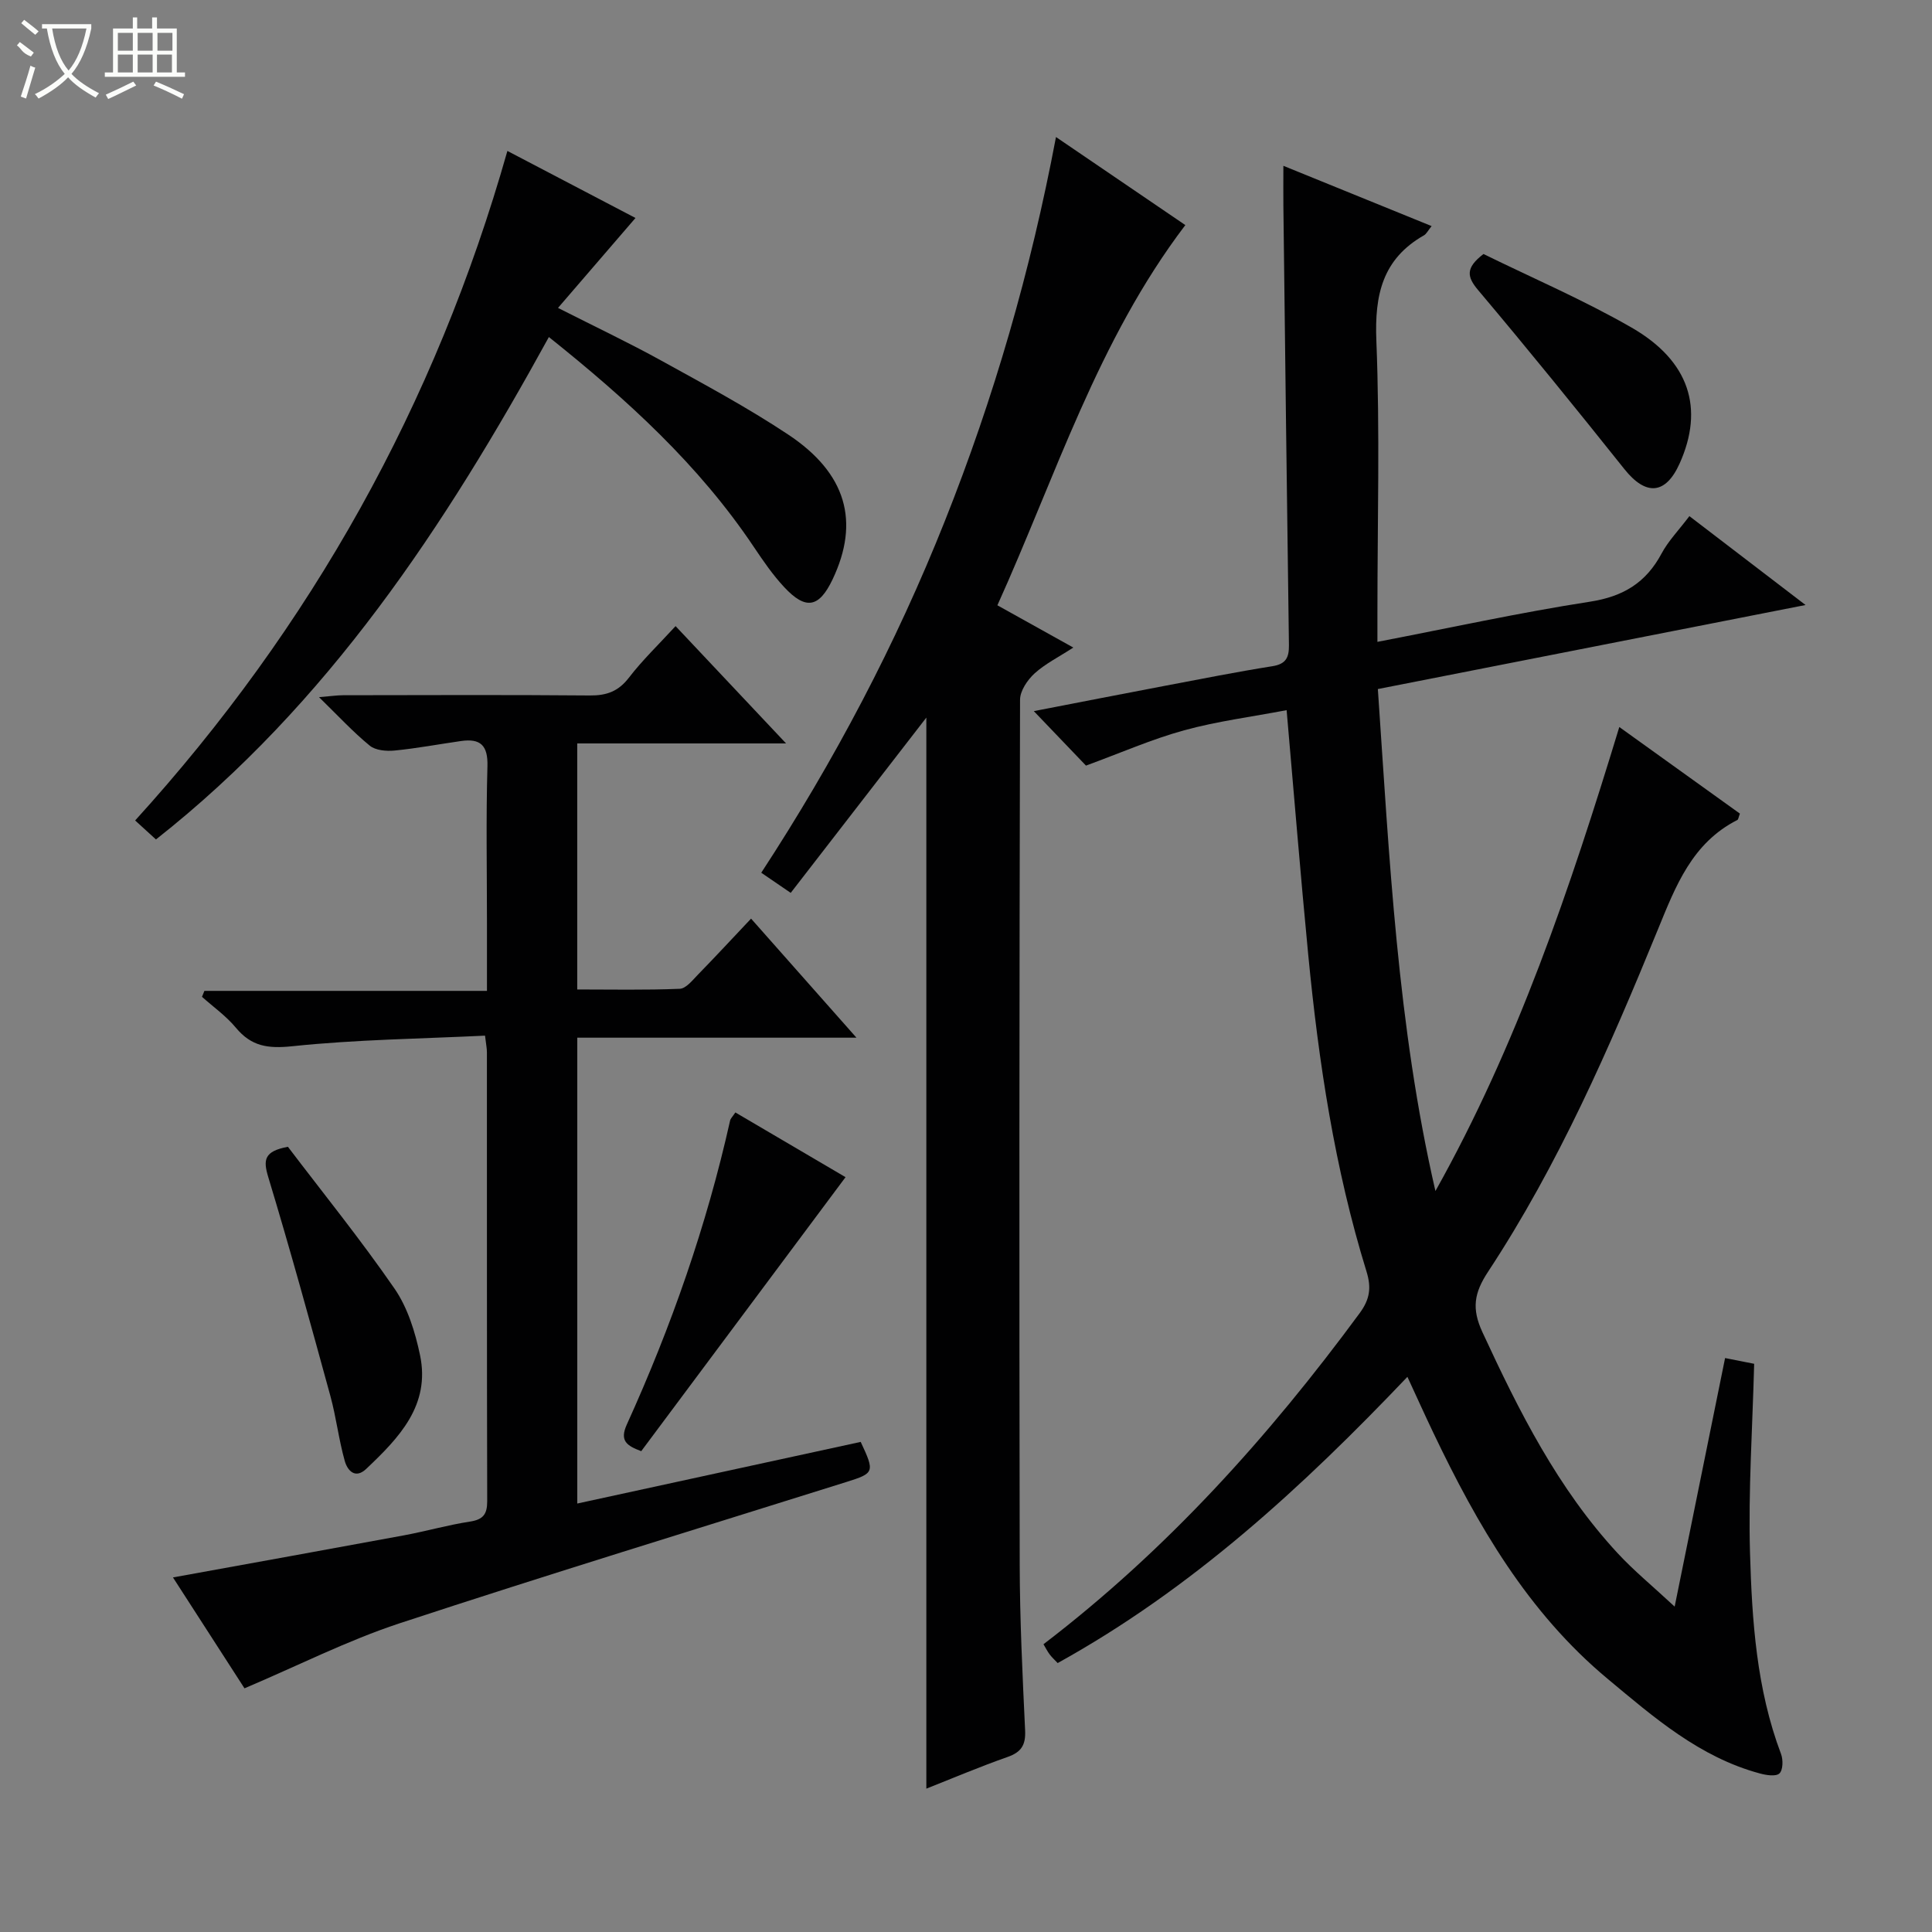
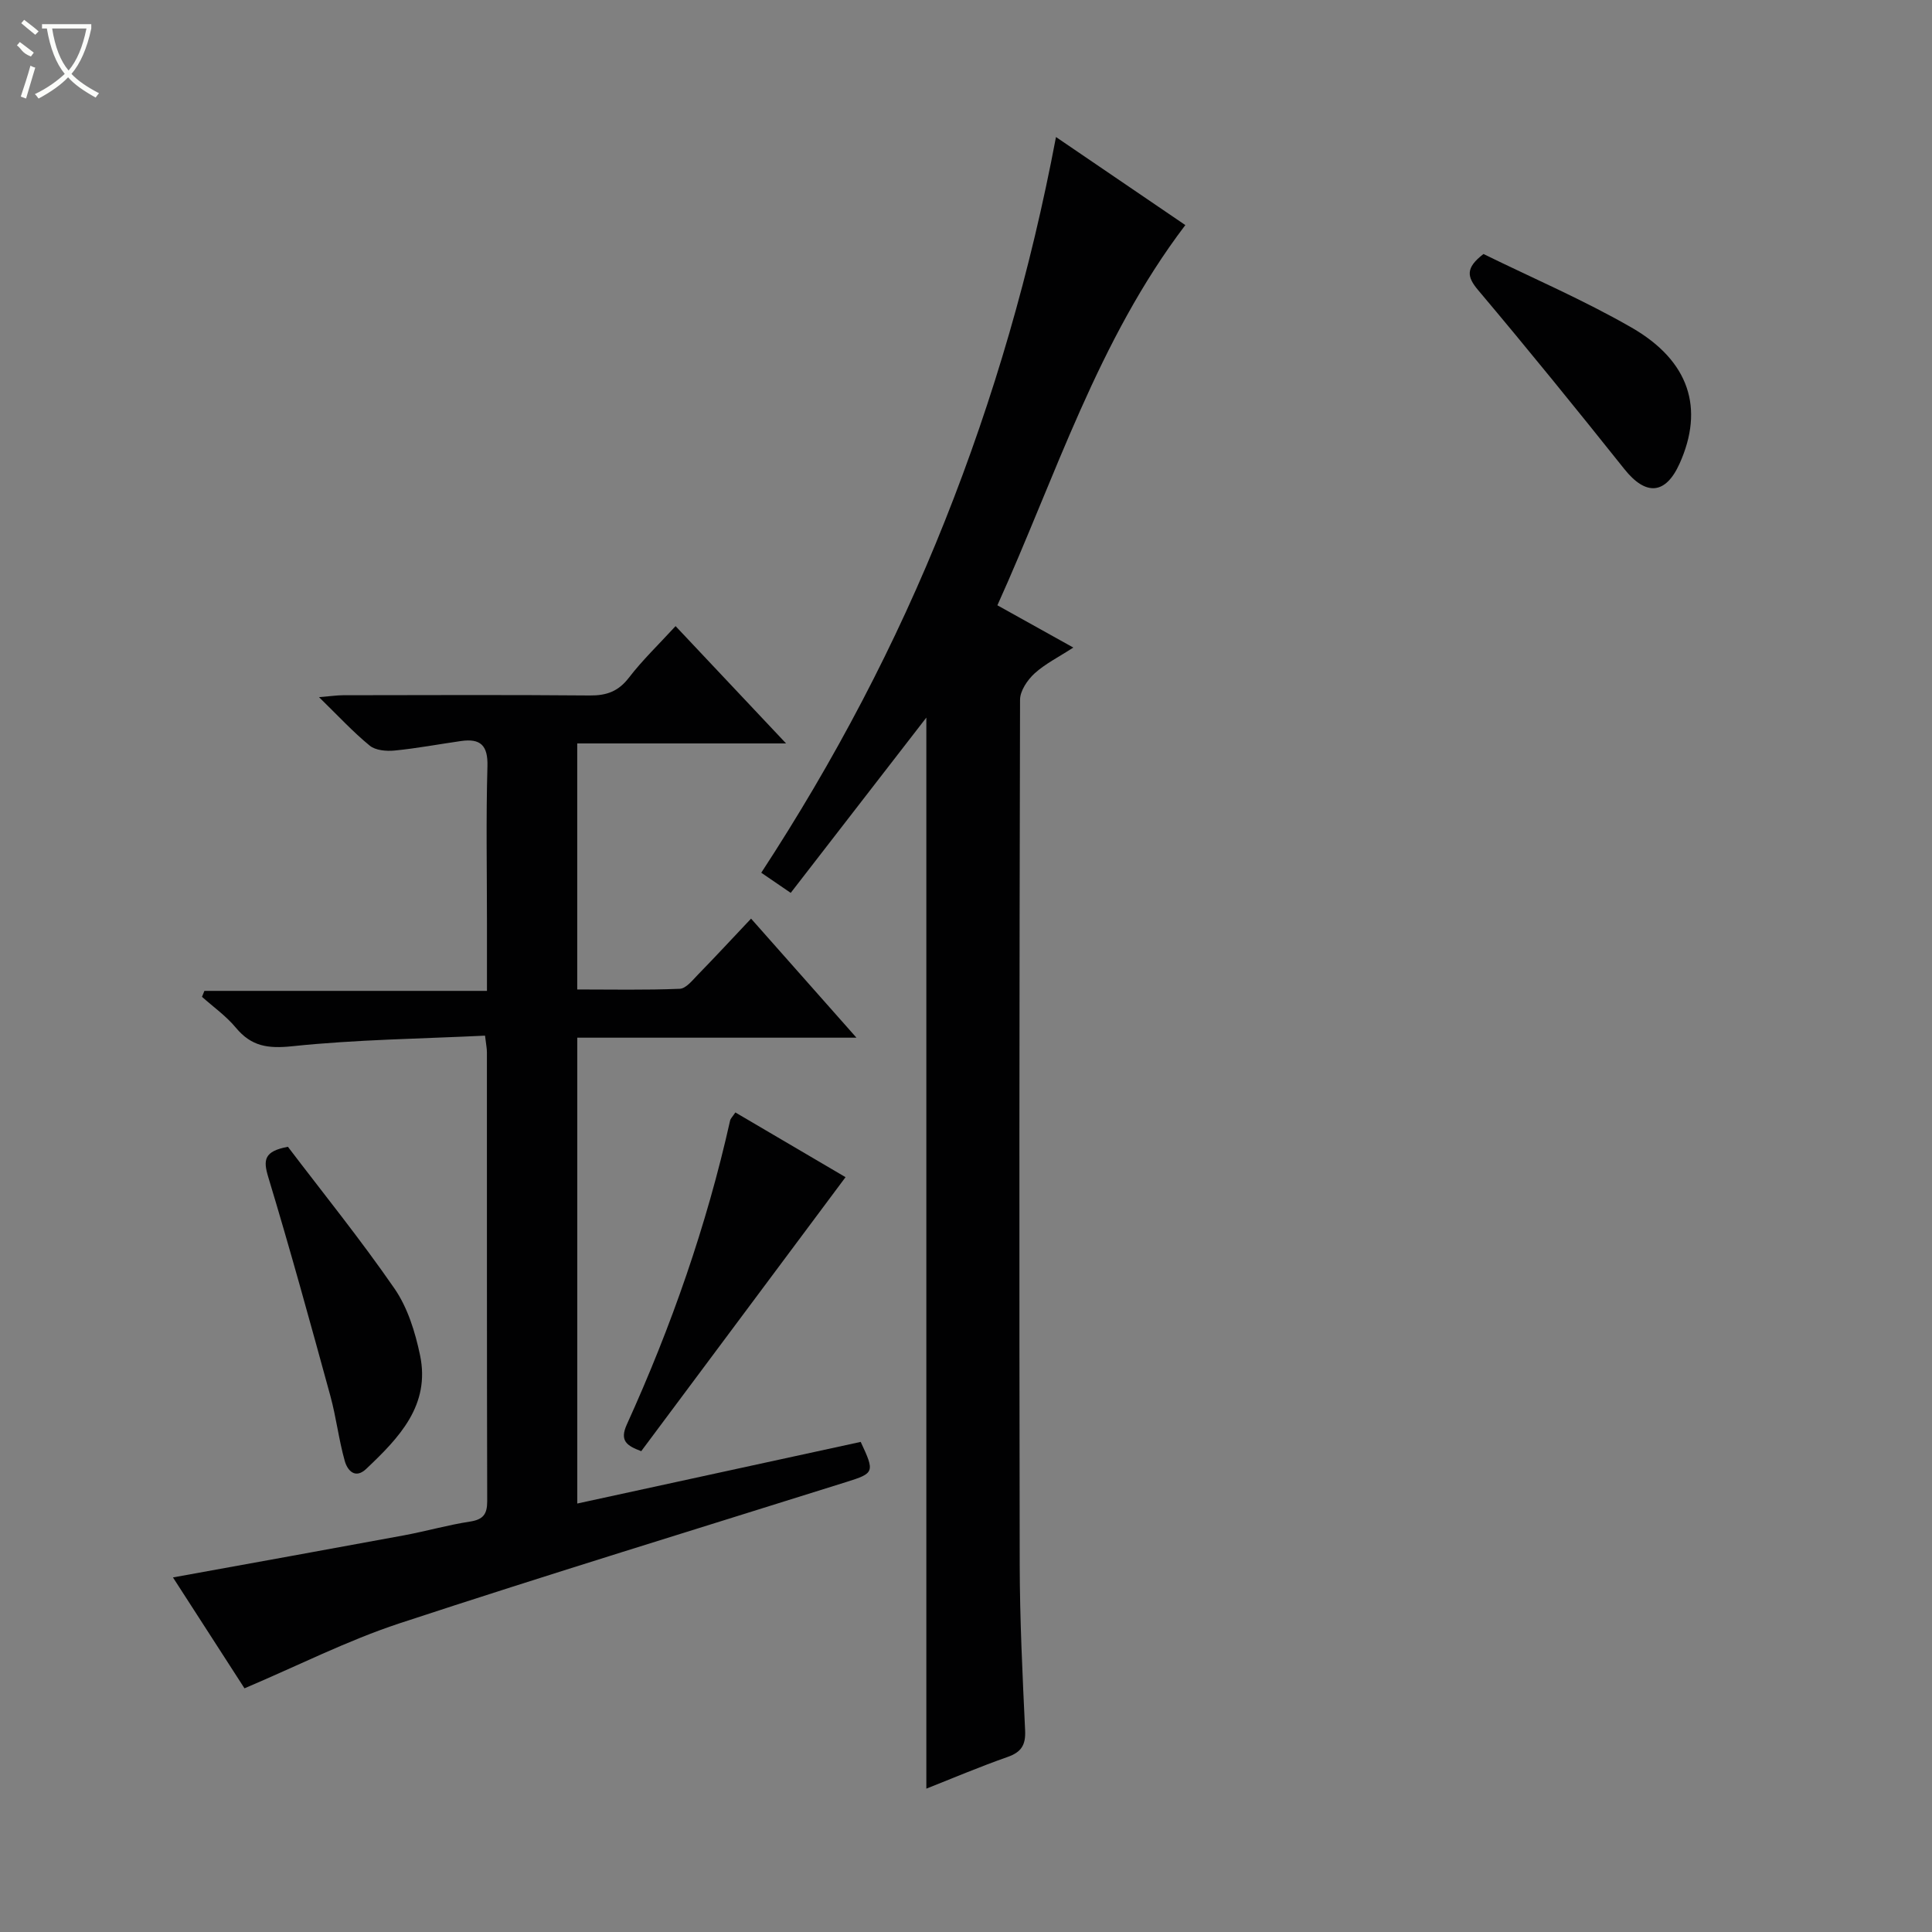
<svg xmlns="http://www.w3.org/2000/svg" enable-background="new 0 0 400 400" viewBox="0 0 400 400">
  <rect x="0" y="0" width="400" height="400" fill="#808080" stroke="none" />
  <g fill="#010102">
-     <path d="m266.38 147.03c-7.27 1.39-14.37 2.29-21.21 4.17-6.71 1.84-13.14 4.68-20.33 7.31-2.89-3.02-6.67-6.96-10.8-11.28 9.08-1.76 18.21-3.54 27.35-5.28 7.34-1.39 14.67-2.85 22.05-4.02 2.82-.45 3.45-1.81 3.42-4.37-.43-30.31-.78-60.62-1.15-90.92-.03-2.47 0-4.93 0-8.31 10.55 4.29 20.44 8.31 30.69 12.48-.79.98-1.08 1.63-1.58 1.91-8.59 4.89-10.24 12.32-9.86 21.78.75 18.8.22 37.66.22 56.49v5.9c15.07-2.9 29.48-6.07 44.03-8.32 6.89-1.07 11.58-3.94 14.8-9.97 1.39-2.6 3.54-4.8 5.76-7.74 7.78 5.95 15.42 11.8 24.05 18.4-30.28 5.95-59.18 11.63-88.55 17.4 2.4 34.92 4.03 69.69 11.92 103.93 16.88-30.14 27.85-62.52 38.07-96.07 8.59 6.17 16.82 12.08 24.97 17.93-.29.75-.32 1.21-.53 1.32-9.37 4.75-12.77 13.67-16.45 22.67-10.01 24.46-20.58 48.71-35.17 70.87-2.89 4.39-3.42 7.63-1.15 12.52 7.57 16.36 15.61 32.38 27.98 45.74 3.36 3.63 7.22 6.79 11.81 11.06 3.63-17.89 7.02-34.61 10.44-51.46 2.32.46 4.37.86 6.02 1.19-.34 13.28-1.23 26.21-.86 39.1.41 14.08 1.34 28.23 6.42 41.67.46 1.2.42 3.35-.33 4.04-.74.69-2.75.36-4.07 0-12.45-3.36-21.89-11.58-31.49-19.58-16.55-13.78-26.97-31.85-36.06-50.88-1.78-3.72-3.47-7.48-5.4-11.65-21.77 22.87-44.6 43.87-72.41 59.26-.61-.65-1.19-1.17-1.65-1.78-.47-.63-.83-1.35-1.29-2.12 25.53-19.5 46.61-42.94 65.46-68.54 2.15-2.92 2.44-5.32 1.42-8.63-6.6-21.36-9.91-43.34-12.06-65.52-1.61-16.66-2.96-33.37-4.48-50.7z" />
    <path d="m50.62 349.55c-4.73-7.33-9.74-15.09-14.81-22.96 16.29-2.96 32.08-5.8 47.86-8.72 4.56-.85 9.05-2.14 13.63-2.84 2.72-.42 3.57-1.51 3.57-4.2-.08-30.99-.05-61.99-.06-92.98 0-.79-.17-1.58-.39-3.43-13.43.65-26.72.81-39.88 2.19-5.05.53-8.49.05-11.71-3.84-2-2.41-4.65-4.28-7.01-6.39.17-.41.34-.82.5-1.23h58.5c0-5.13 0-9.58 0-14.03 0-10.83-.21-21.67.1-32.49.12-4.35-1.48-5.77-5.45-5.21-4.59.65-9.15 1.52-13.76 1.97-1.71.17-3.96-.02-5.17-1.02-3.46-2.83-6.52-6.16-10.49-10.03 2.34-.19 3.7-.4 5.06-.4 17-.02 33.99-.1 50.99.05 3.46.03 5.9-.82 8.09-3.66 2.82-3.67 6.2-6.91 9.68-10.7 7.43 7.89 14.75 15.66 22.88 24.29-15.12 0-29.02 0-43.24 0v50.94c7.06 0 14.15.15 21.22-.14 1.31-.05 2.66-1.79 3.79-2.95 3.59-3.68 7.09-7.46 10.98-11.58 7.4 8.36 14.29 16.14 21.82 24.65-19.73 0-38.6 0-57.8 0v96.45c19.75-4.3 39.27-8.54 58.68-12.76 2.94 6.27 2.83 6.48-2.97 8.3-30.87 9.7-61.83 19.16-92.57 29.28-10.81 3.58-21.07 8.79-32.04 13.44z" />
    <path d="m206.5 125.32c5.46 3.04 10.22 5.69 15.72 8.75-3.03 1.97-5.82 3.35-8.03 5.36-1.47 1.35-3 3.6-3 5.45-.15 59.66-.18 119.31-.07 178.97.02 11.47.58 22.95 1.12 34.42.14 3.01-.78 4.49-3.63 5.49-5.75 2.02-11.38 4.41-16.82 6.56 0-74.16 0-147.87 0-221.75-9.27 11.98-18.59 24.03-28.08 36.29-2.37-1.61-3.98-2.72-6.1-4.17 15.14-23.16 27.88-47.34 38.02-72.84 10.13-25.45 17.74-51.66 23-79.48 9.35 6.36 18.02 12.27 26.78 18.23-18.13 23.87-26.77 51.85-38.91 78.72z" />
-     <path d="m105.05 31.25c9.49 4.96 18.14 9.49 26.52 13.88-5.24 6.08-10.38 12.05-16.04 18.62 7.89 4 14.76 7.25 21.4 10.92 8.86 4.89 17.82 9.7 26.24 15.29 12.11 8.03 14.88 18.08 9.2 30.01-2.79 5.85-5.54 6.39-10.01 1.59-2.37-2.54-4.36-5.45-6.3-8.34-11.34-16.93-26.15-30.44-42.42-43.44-21.52 39.19-45.7 75.93-81.35 104.02-1.46-1.33-2.65-2.42-4.31-3.93 36.43-40.1 62.16-86.04 77.07-138.62z" />
    <path d="m175.06 243.72c-14.37 19.27-28.35 38.02-42.3 56.73-2.92-1.11-4.55-2.08-2.98-5.53 9.2-20.26 16.52-41.18 21.38-62.92.1-.43.5-.8 1.09-1.68 7.7 4.52 15.34 9.01 22.81 13.4z" />
    <path d="m59.61 237.43c7.21 9.5 15.04 19.17 22.09 29.39 2.71 3.94 4.26 8.97 5.26 13.73 2.19 10.41-4.38 17.16-11.13 23.56-2.33 2.21-3.92.27-4.45-1.63-1.25-4.43-1.77-9.06-2.99-13.5-4.15-15.14-8.31-30.29-12.86-45.31-1.07-3.55-.85-5.32 4.08-6.24z" />
    <path d="m307.14 52.59c9.98 4.9 20.66 9.48 30.66 15.23 12.02 6.92 15.06 16.76 9.95 28.14-2.91 6.48-7 6.74-11.45 1.15-9.93-12.45-19.97-24.83-30.24-37.01-2.36-2.79-2.69-4.62 1.08-7.51z" />
  </g>
  <path d="m6.4 11.7c-2-.8-1.9-1.6-2.9-2.3l.6-.7c.9.7 1.9 1.4 2.9 2.2zm-2.1 8.3c.7-2.1 1.4-4.2 2-6.4.2.1.6.3 1 .4-.7 2.3-1.3 4.4-1.9 6.4zm3-12.8c-1.1-.9-2.1-1.7-2.9-2.4l.6-.7c1 .8 2 1.5 3 2.4zm1.4-1.3v-.9h10.2v.9c-.9 4.2-2.3 7.3-4.1 9.4 1.3 1.4 3.2 2.7 5.7 4-.2.2-.4.5-.7.9-2.5-1.4-4.4-2.7-5.7-4.2-1.4 1.5-3.5 3-6.1 4.4 0 0 0 0-.1-.1-.3-.4-.5-.7-.7-.8 2.7-1.3 4.7-2.8 6.2-4.2-1.8-2.2-3-5.3-3.7-9.4zm9.2 0h-7.1c.6 3.8 1.7 6.7 3.4 8.7 1.7-2 2.9-4.8 3.7-8.7z" fill="#fbfcfa" />
-   <path d="m31.6 3.6h.9v2.3h4.1v9.1h1.7v.9h-16.6v-.9h1.7v-9.1h4.1v-2.3h.9v2.3h3.1v-2.3zm-4 13.3.6.8c-1.9.9-3.8 1.9-5.8 2.8-.2-.3-.3-.6-.5-.9 2-.9 3.9-1.8 5.7-2.7zm-3.2-10.1v3.7h3.1v-3.7zm0 4.5v3.7h3.1v-3.7zm4.1-4.5v3.7h3.1v-3.7zm0 4.5v3.7h3.1v-3.7zm9.1 9.1c-2.1-1.1-4.1-2-5.8-2.7l.5-.8c2.2.9 4.1 1.8 5.8 2.6l-.4.9zm-1.9-13.6h-3.1v3.7h3.1zm-3.2 4.5v3.7h3.1v-3.7z" fill="#fbfcfa" />
</svg>